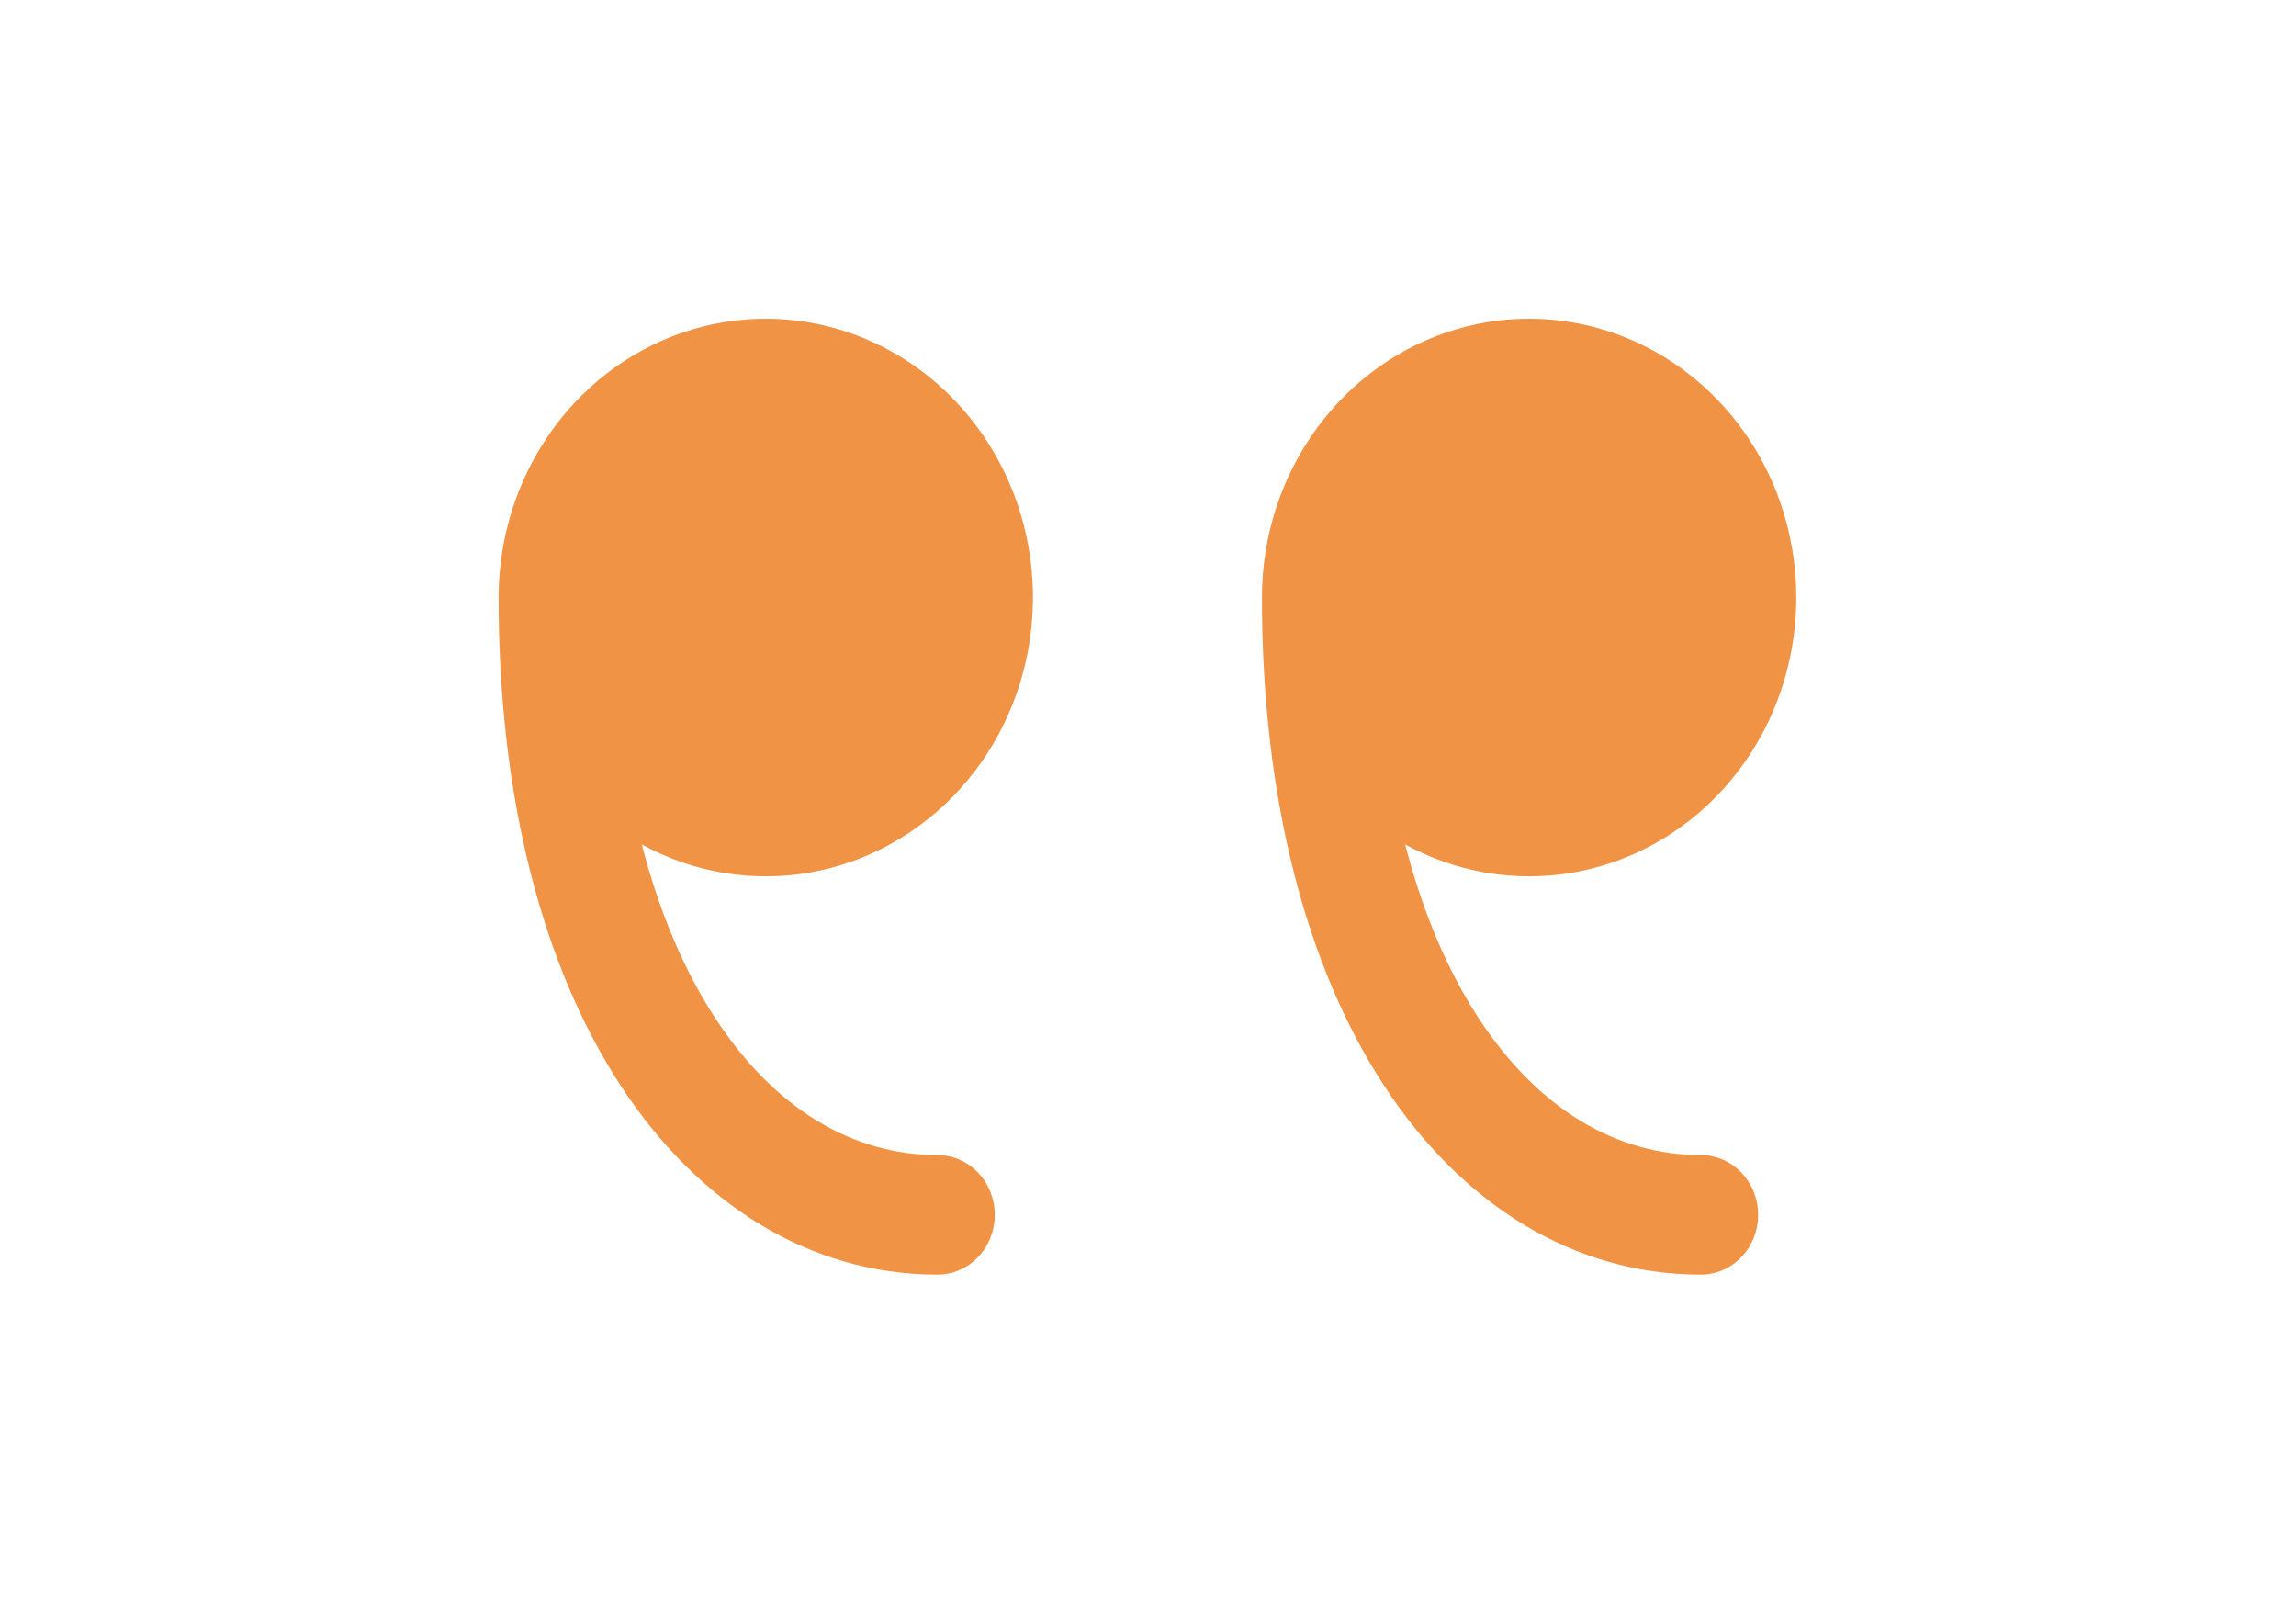
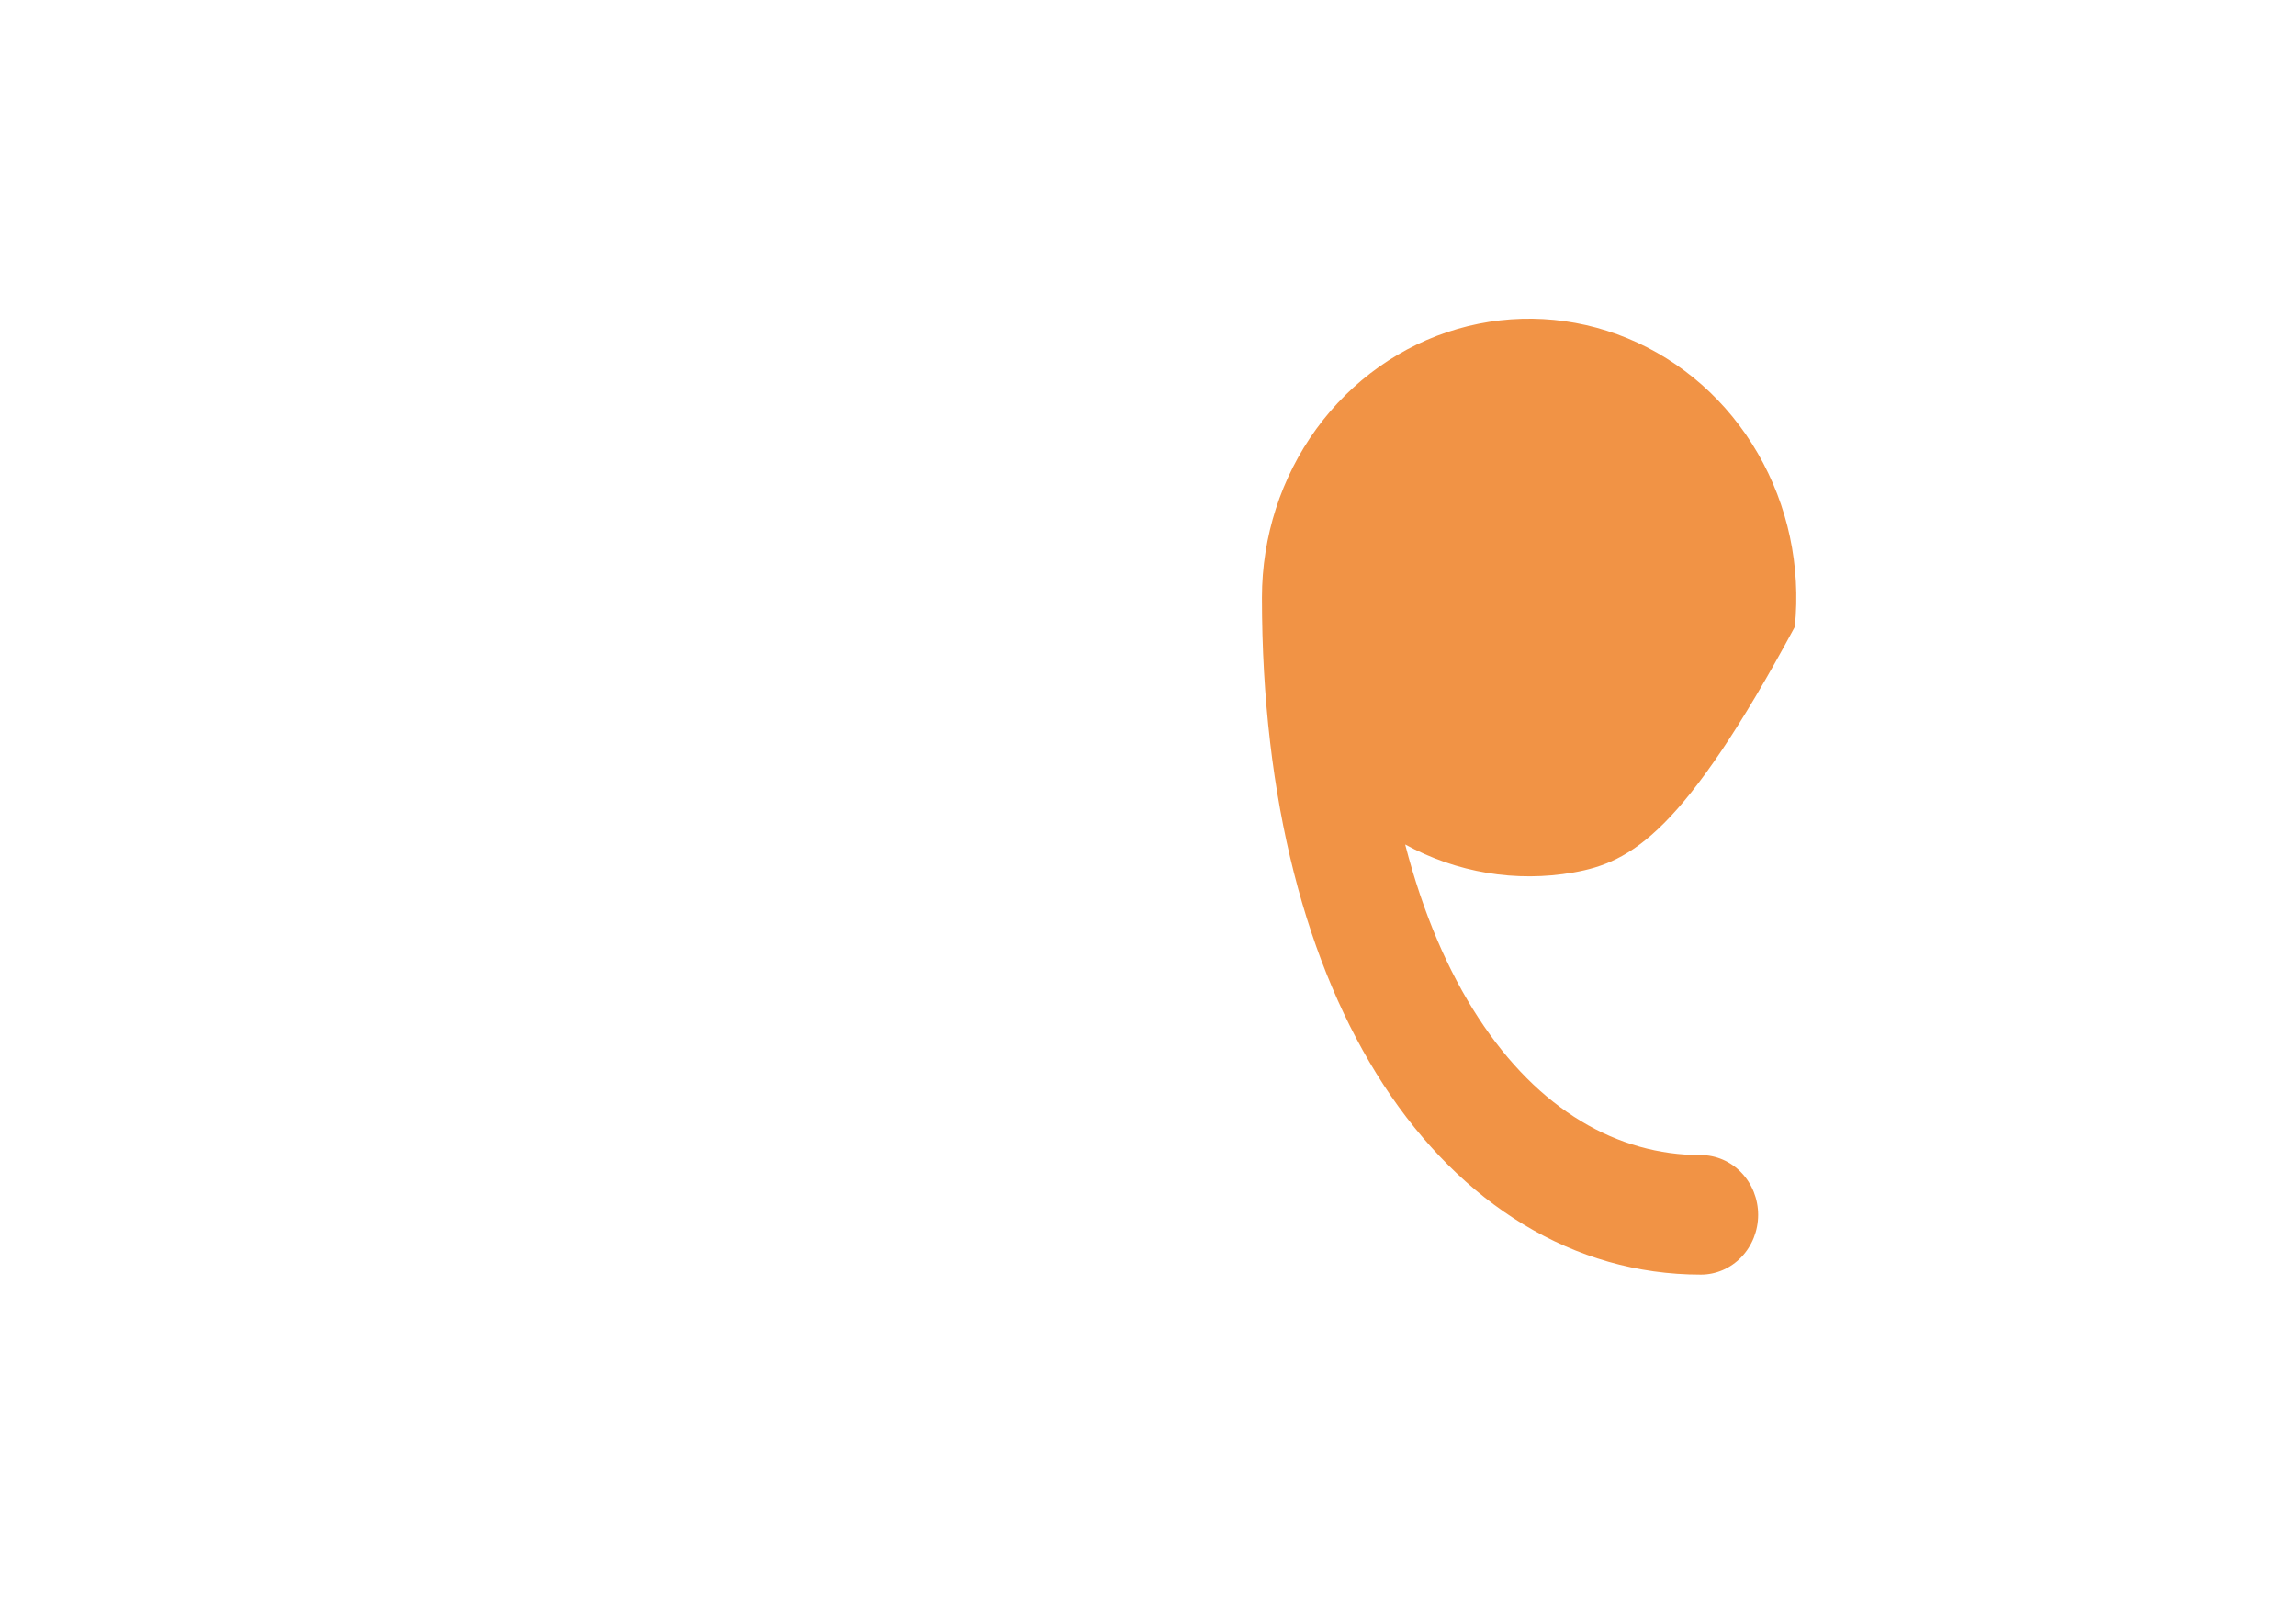
<svg xmlns="http://www.w3.org/2000/svg" width="89" height="62" viewBox="0 0 89 62" fill="none">
-   <path d="M48.917 23.158C48.918 20.798 49.658 18.503 51.026 16.623C52.394 14.744 54.314 13.384 56.492 12.75C58.671 12.116 60.988 12.243 63.09 13.113C65.193 13.983 66.965 15.546 68.135 17.566C69.306 19.585 69.811 21.948 69.573 24.295C69.336 26.642 68.368 28.843 66.819 30.562C65.27 32.281 63.224 33.424 60.994 33.816C58.764 34.208 56.472 33.827 54.469 32.732C55.161 35.413 56.138 37.657 57.306 39.448C59.644 43.036 62.706 44.771 65.932 44.771C66.52 44.771 67.085 45.015 67.501 45.45C67.917 45.884 68.151 46.473 68.151 47.087C68.151 47.701 67.917 48.29 67.501 48.724C67.085 49.159 66.52 49.403 65.932 49.403C60.987 49.403 56.649 46.676 53.634 42.054C50.646 37.466 48.917 30.991 48.917 23.158Z" fill="#F19345" />
-   <path d="M19.327 23.158C19.328 20.798 20.068 18.503 21.436 16.623C22.804 14.744 24.724 13.384 26.902 12.75C29.08 12.116 31.398 12.243 33.5 13.113C35.603 13.983 37.374 15.546 38.545 17.566C39.716 19.585 40.221 21.948 39.983 24.295C39.745 26.642 38.778 28.843 37.229 30.562C35.68 32.281 33.634 33.424 31.404 33.816C29.174 34.208 26.882 33.827 24.878 32.732C25.571 35.413 26.547 37.657 27.716 39.448C30.054 43.036 33.116 44.771 36.342 44.771C36.93 44.771 37.495 45.015 37.911 45.45C38.327 45.884 38.561 46.473 38.561 47.087C38.561 47.701 38.327 48.29 37.911 48.724C37.495 49.159 36.93 49.403 36.342 49.403C31.397 49.403 27.059 46.676 24.044 42.054C21.055 37.466 19.327 30.991 19.327 23.158Z" fill="#F19345" />
+   <path d="M48.917 23.158C48.918 20.798 49.658 18.503 51.026 16.623C52.394 14.744 54.314 13.384 56.492 12.75C58.671 12.116 60.988 12.243 63.09 13.113C65.193 13.983 66.965 15.546 68.135 17.566C69.306 19.585 69.811 21.948 69.573 24.295C65.27 32.281 63.224 33.424 60.994 33.816C58.764 34.208 56.472 33.827 54.469 32.732C55.161 35.413 56.138 37.657 57.306 39.448C59.644 43.036 62.706 44.771 65.932 44.771C66.52 44.771 67.085 45.015 67.501 45.45C67.917 45.884 68.151 46.473 68.151 47.087C68.151 47.701 67.917 48.29 67.501 48.724C67.085 49.159 66.52 49.403 65.932 49.403C60.987 49.403 56.649 46.676 53.634 42.054C50.646 37.466 48.917 30.991 48.917 23.158Z" fill="#F19345" />
</svg>